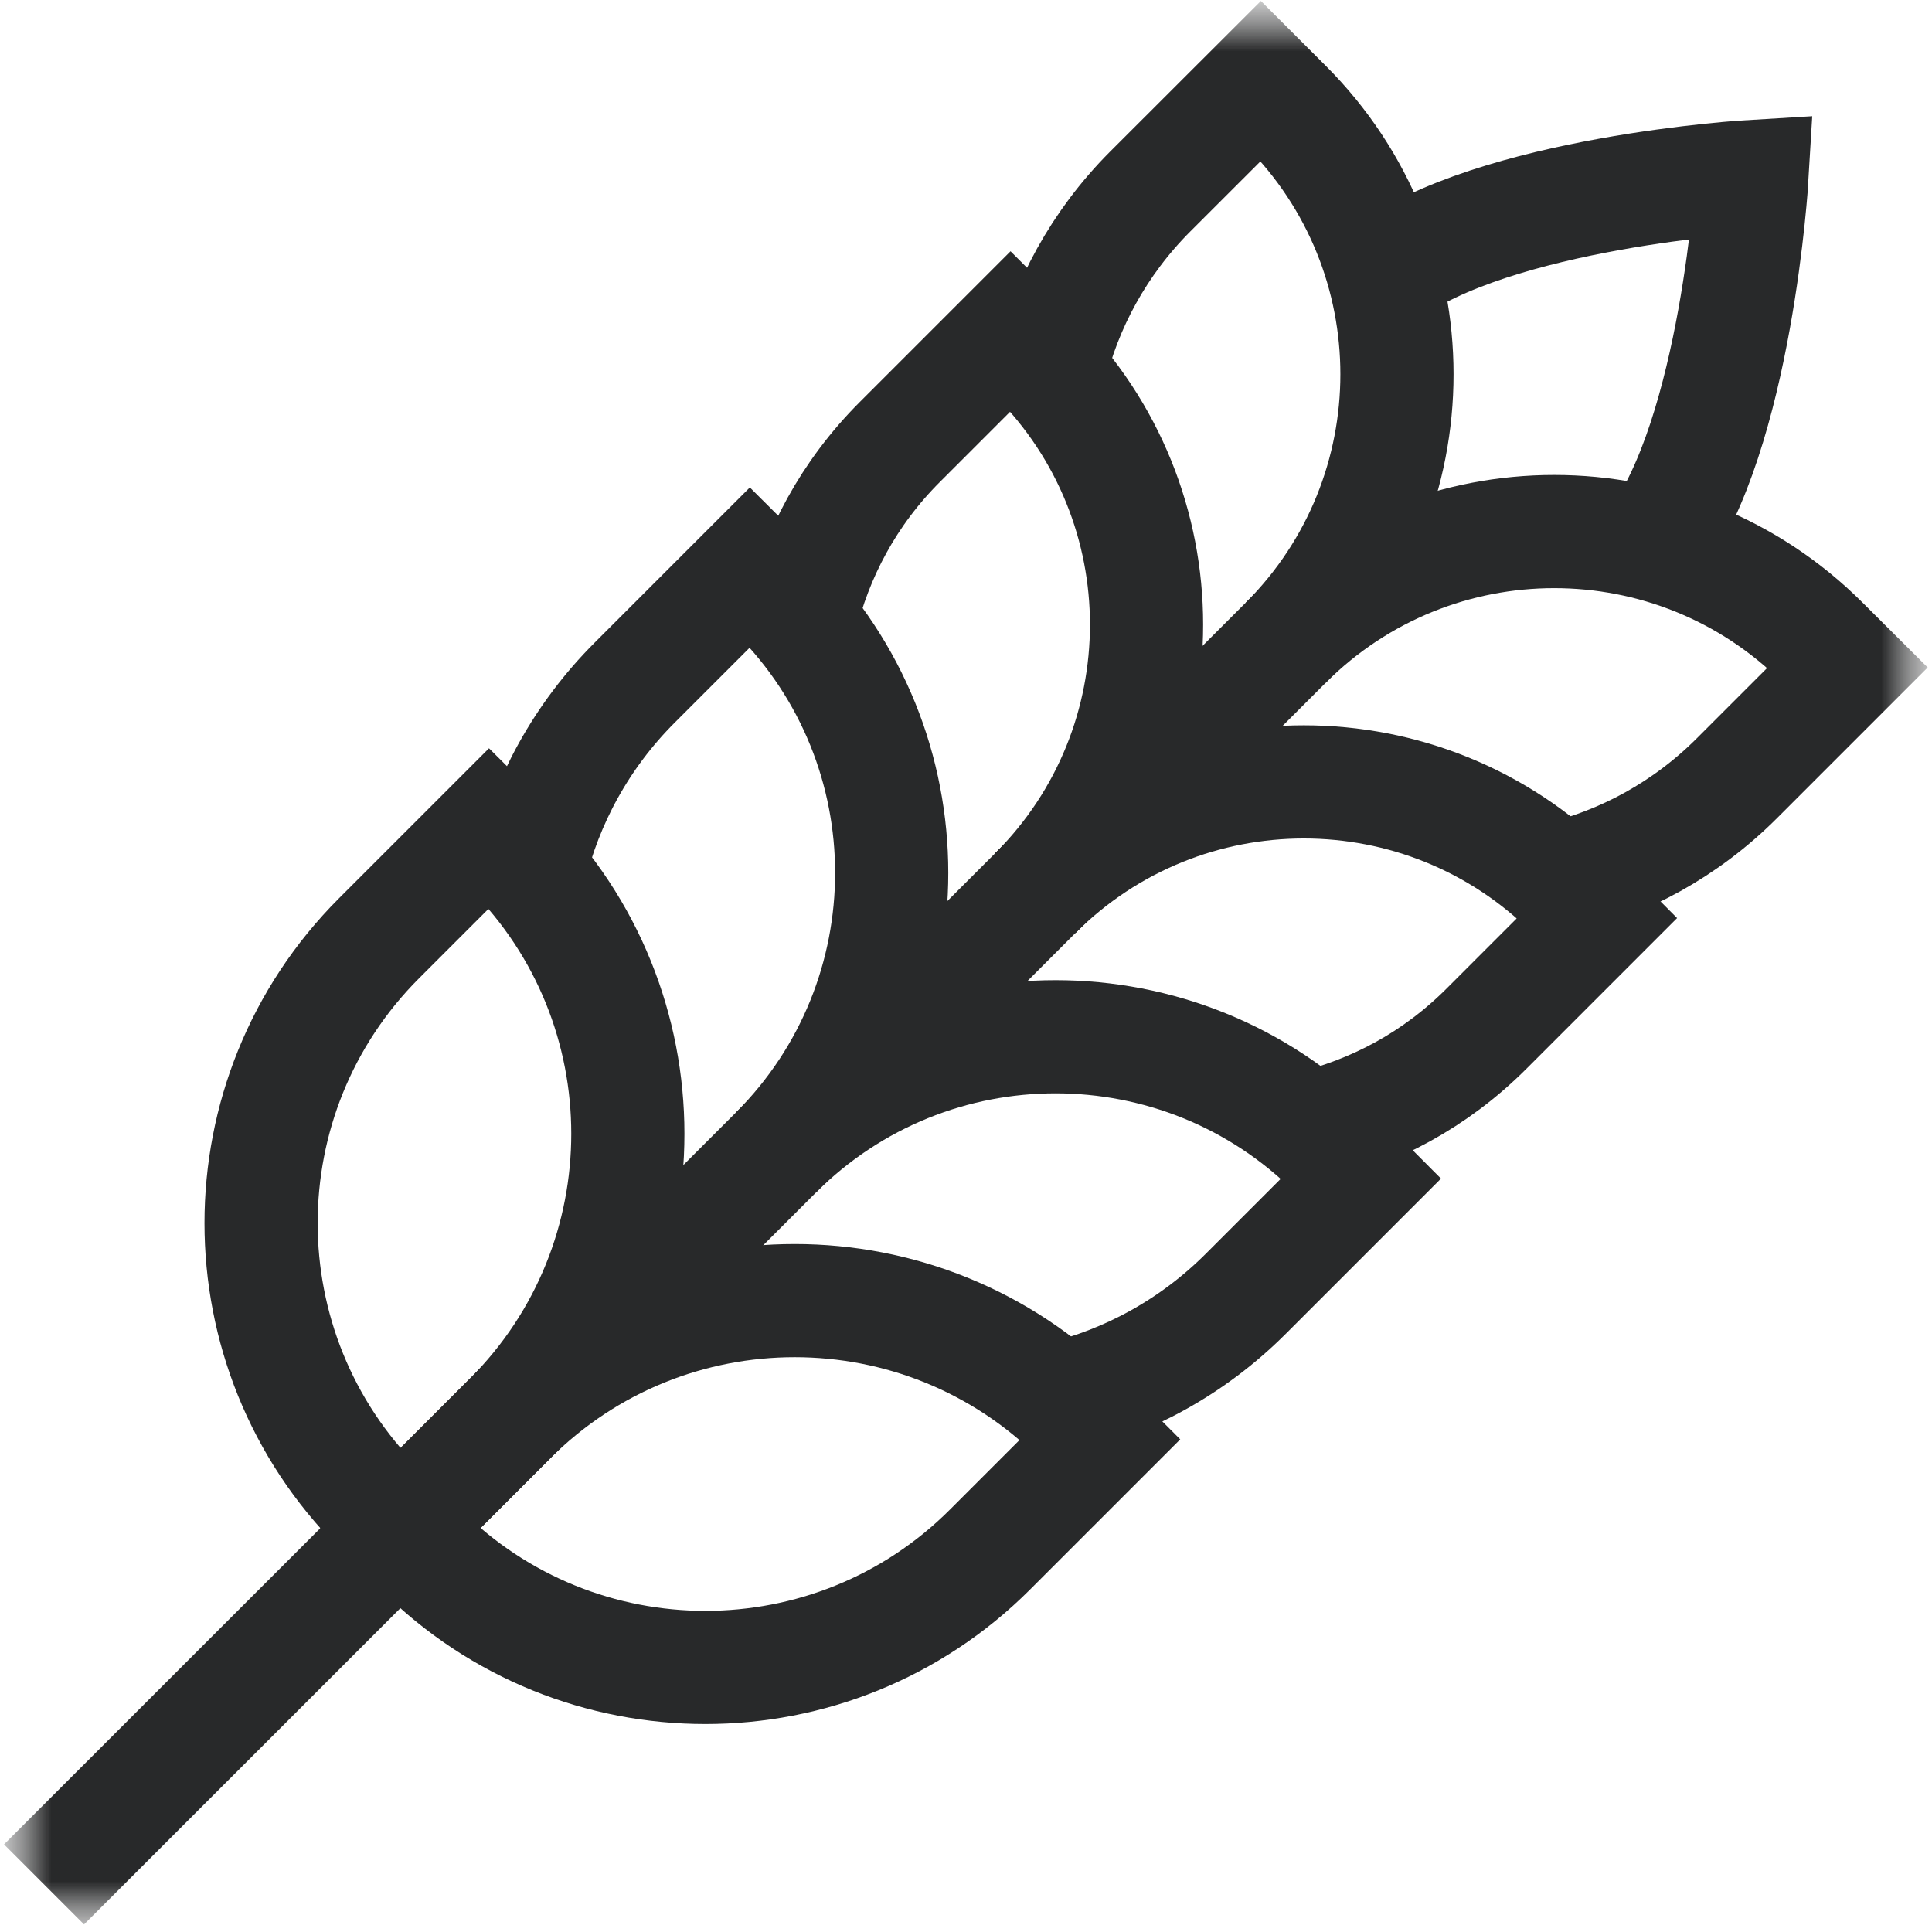
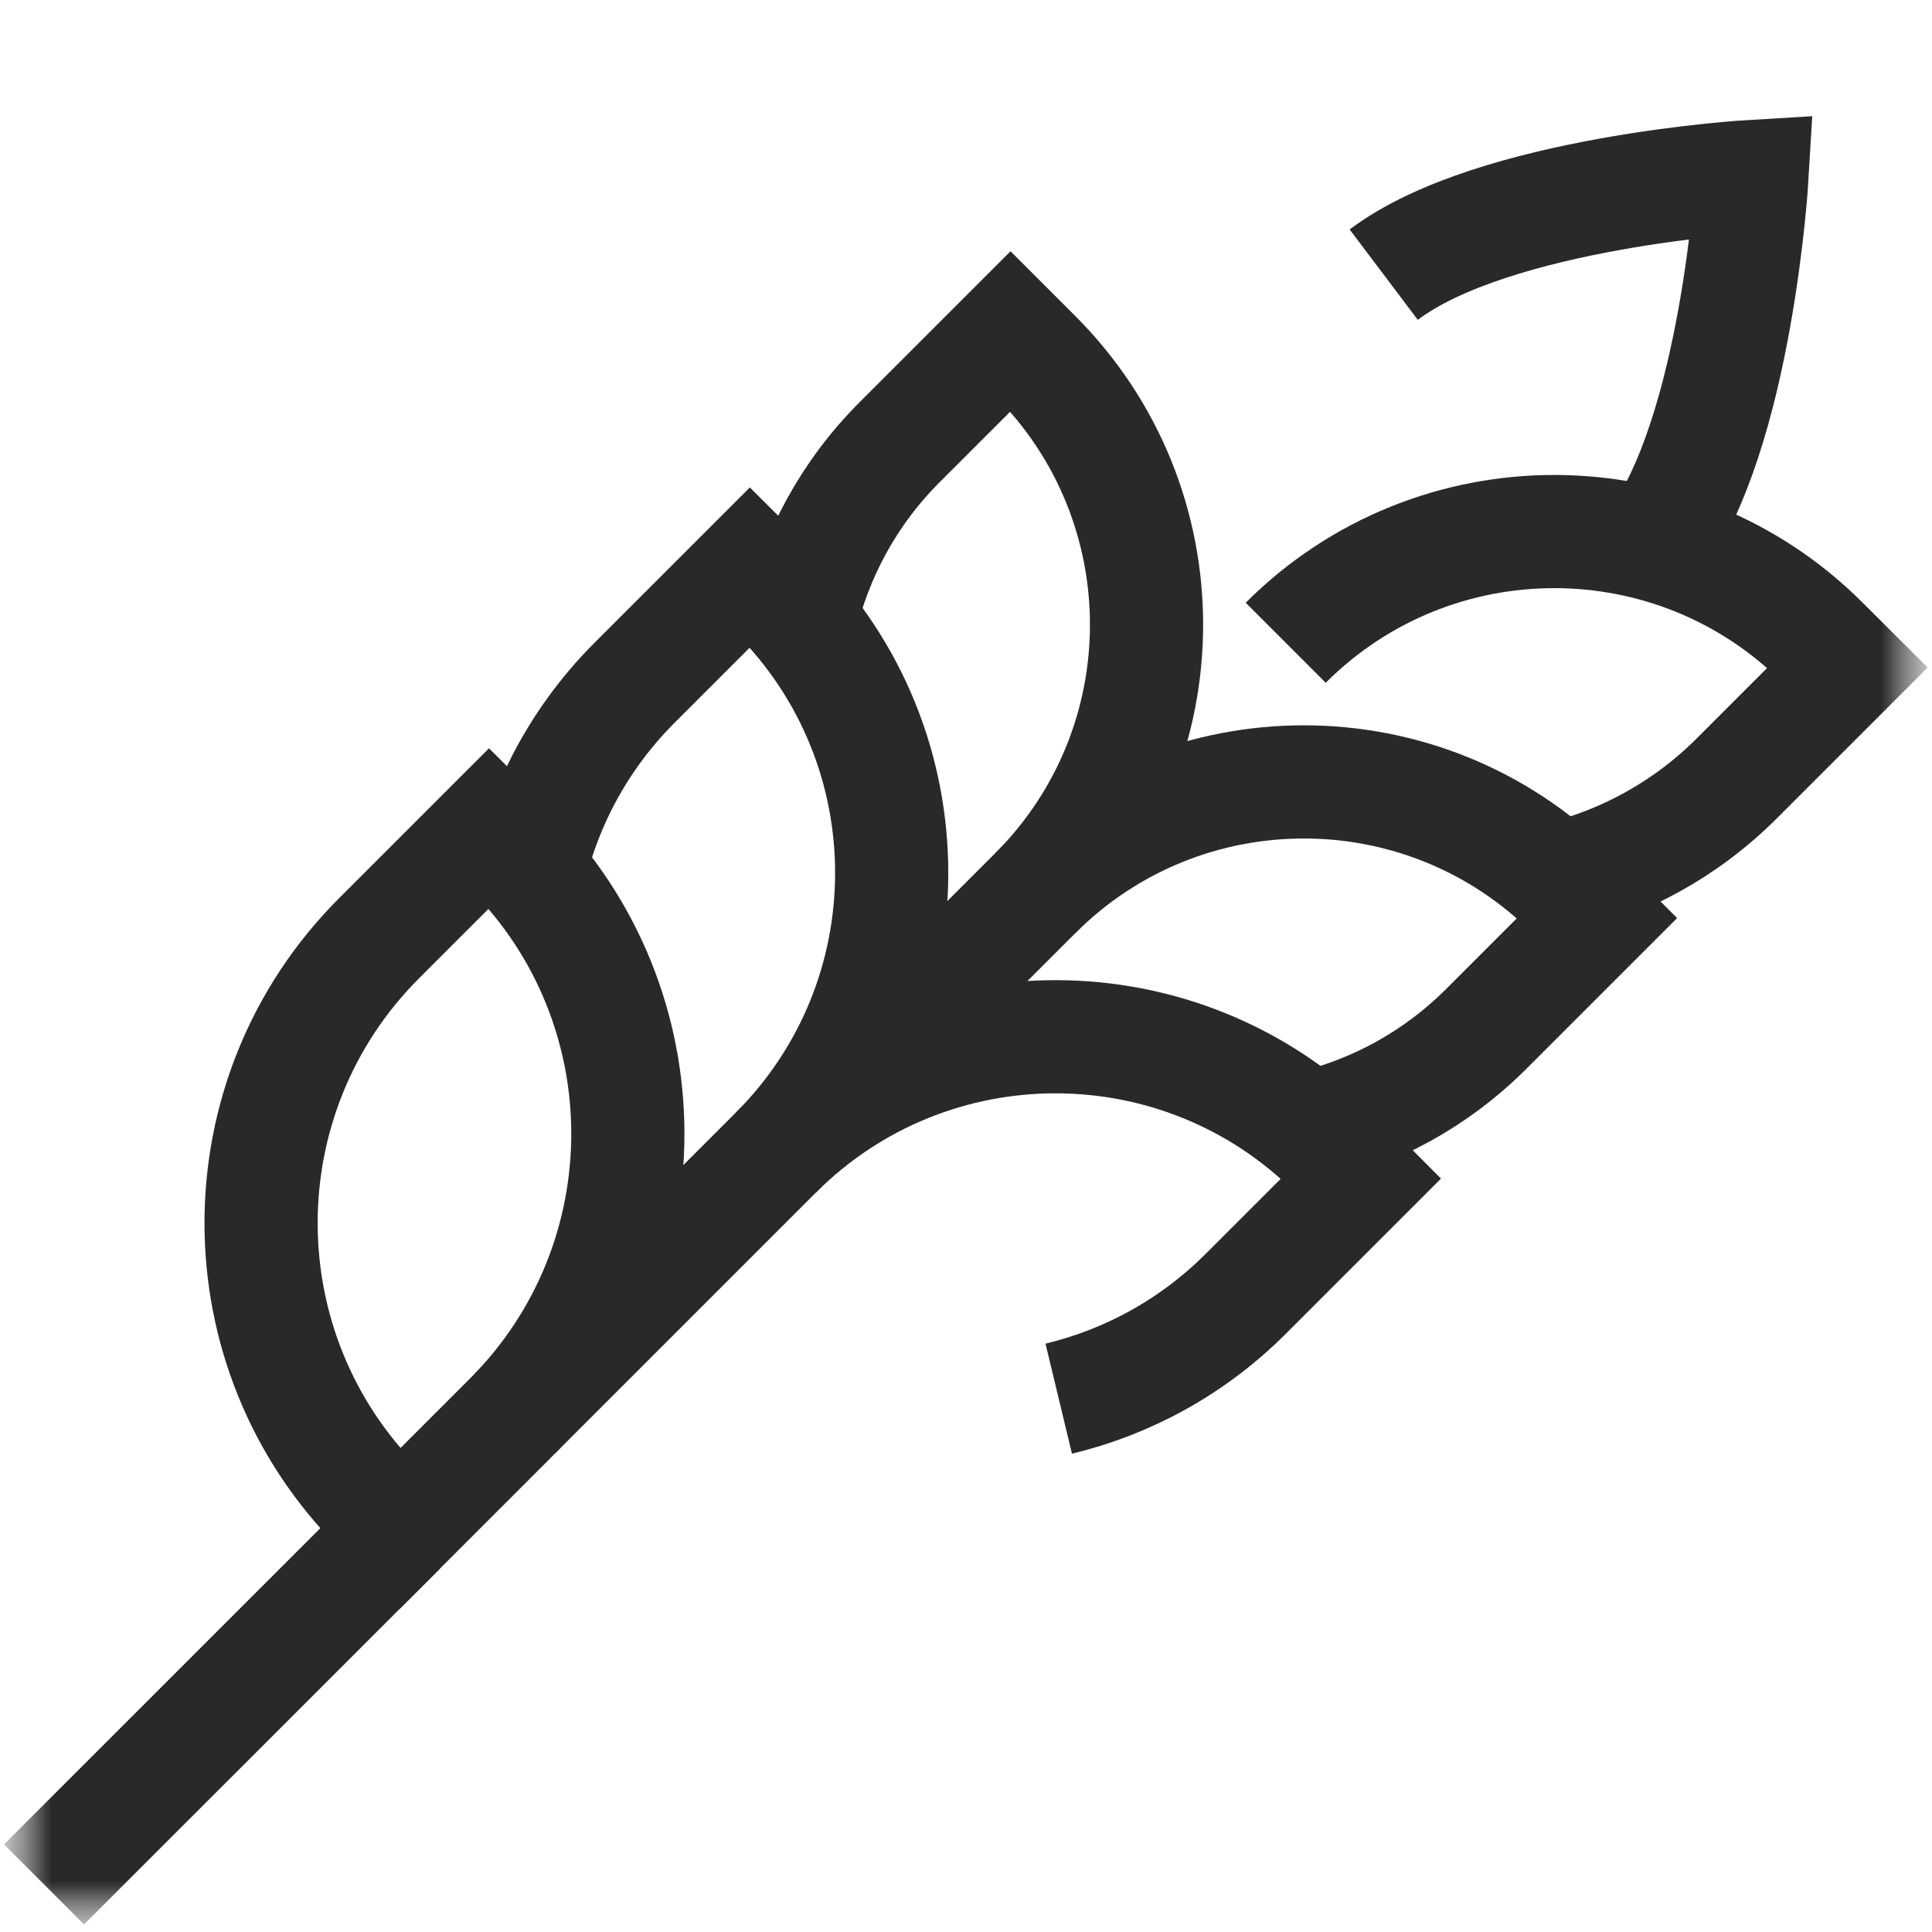
<svg xmlns="http://www.w3.org/2000/svg" width="19" height="19" viewBox="0 0 19 19" fill="none">
  <mask id="mask0_244_31517" style="mask-type:luminance" maskUnits="userSpaceOnUse" x="0" y="0" width="19" height="19">
    <path d="M19 0H0V19H19V0Z" fill="white" />
  </mask>
  <g mask="url(#mask0_244_31517)">
    <mask id="mask1_244_31517" style="mask-type:luminance" maskUnits="userSpaceOnUse" x="0" y="0" width="19" height="19">
-       <path d="M0 3.8147e-06H19V19H0V3.8147e-06Z" fill="white" />
+       <path d="M0 3.8147e-06H19V19H0Z" fill="white" />
    </mask>
    <g mask="url(#mask1_244_31517)">
      <path d="M3.932 15.034L0.433 18.532" stroke="#28292A" stroke-width="1.113" stroke-miterlimit="10" />
      <path d="M4.81 8.145L5.015 8.349C6.561 9.896 6.561 12.404 5.015 13.951L3.932 15.034L3.727 14.829C2.181 13.282 2.181 10.775 3.727 9.228L4.81 8.145Z" stroke="#28292A" stroke-width="1.113" stroke-miterlimit="10" />
-       <path d="M10.82 14.155L10.616 13.951C9.069 12.404 6.561 12.404 5.015 13.951L3.932 15.034L4.136 15.238C5.683 16.785 8.191 16.785 9.737 15.238L10.82 14.155Z" stroke="#28292A" stroke-width="1.113" stroke-miterlimit="10" />
      <path d="M5.21 8.553C5.372 7.879 5.716 7.239 6.242 6.713L7.375 5.58L7.63 5.834C9.149 7.353 9.149 9.816 7.63 11.335L5.065 13.9" stroke="#28292A" stroke-width="1.113" stroke-miterlimit="10" />
      <path d="M10.412 13.755C11.086 13.593 11.726 13.249 12.252 12.723L13.385 11.59L13.131 11.335C11.612 9.816 9.149 9.816 7.63 11.335" stroke="#28292A" stroke-width="1.113" stroke-miterlimit="10" />
      <path d="M7.871 6.1C8.027 5.453 8.345 4.851 8.85 4.346L9.938 3.258L10.182 3.502C11.64 4.961 11.64 7.325 10.182 8.783L7.719 11.246" stroke="#28292A" stroke-width="1.113" stroke-miterlimit="10" />
      <path d="M12.865 11.094C13.512 10.939 14.114 10.621 14.62 10.115L15.707 9.028L15.463 8.783C14.005 7.325 11.64 7.325 10.182 8.783" stroke="#28292A" stroke-width="1.113" stroke-miterlimit="10" />
-       <path d="M10.322 3.65C10.477 3.003 10.807 2.389 11.312 1.883L12.4 0.796L12.644 1.04C14.103 2.498 14.103 4.863 12.644 6.321L10.182 8.783" stroke="#28292A" stroke-width="1.113" stroke-miterlimit="10" />
      <path d="M15.316 8.643C15.963 8.488 16.577 8.158 17.082 7.653L18.17 6.565L17.925 6.321C16.467 4.863 14.103 4.863 12.644 6.321" stroke="#28292A" stroke-width="1.113" stroke-miterlimit="10" />
      <path d="M13.608 2.701C14.692 1.884 17.23 1.735 17.23 1.735C17.23 1.735 17.081 4.273 16.264 5.357" stroke="#28292A" stroke-width="1.113" stroke-miterlimit="10" />
    </g>
  </g>
</svg>